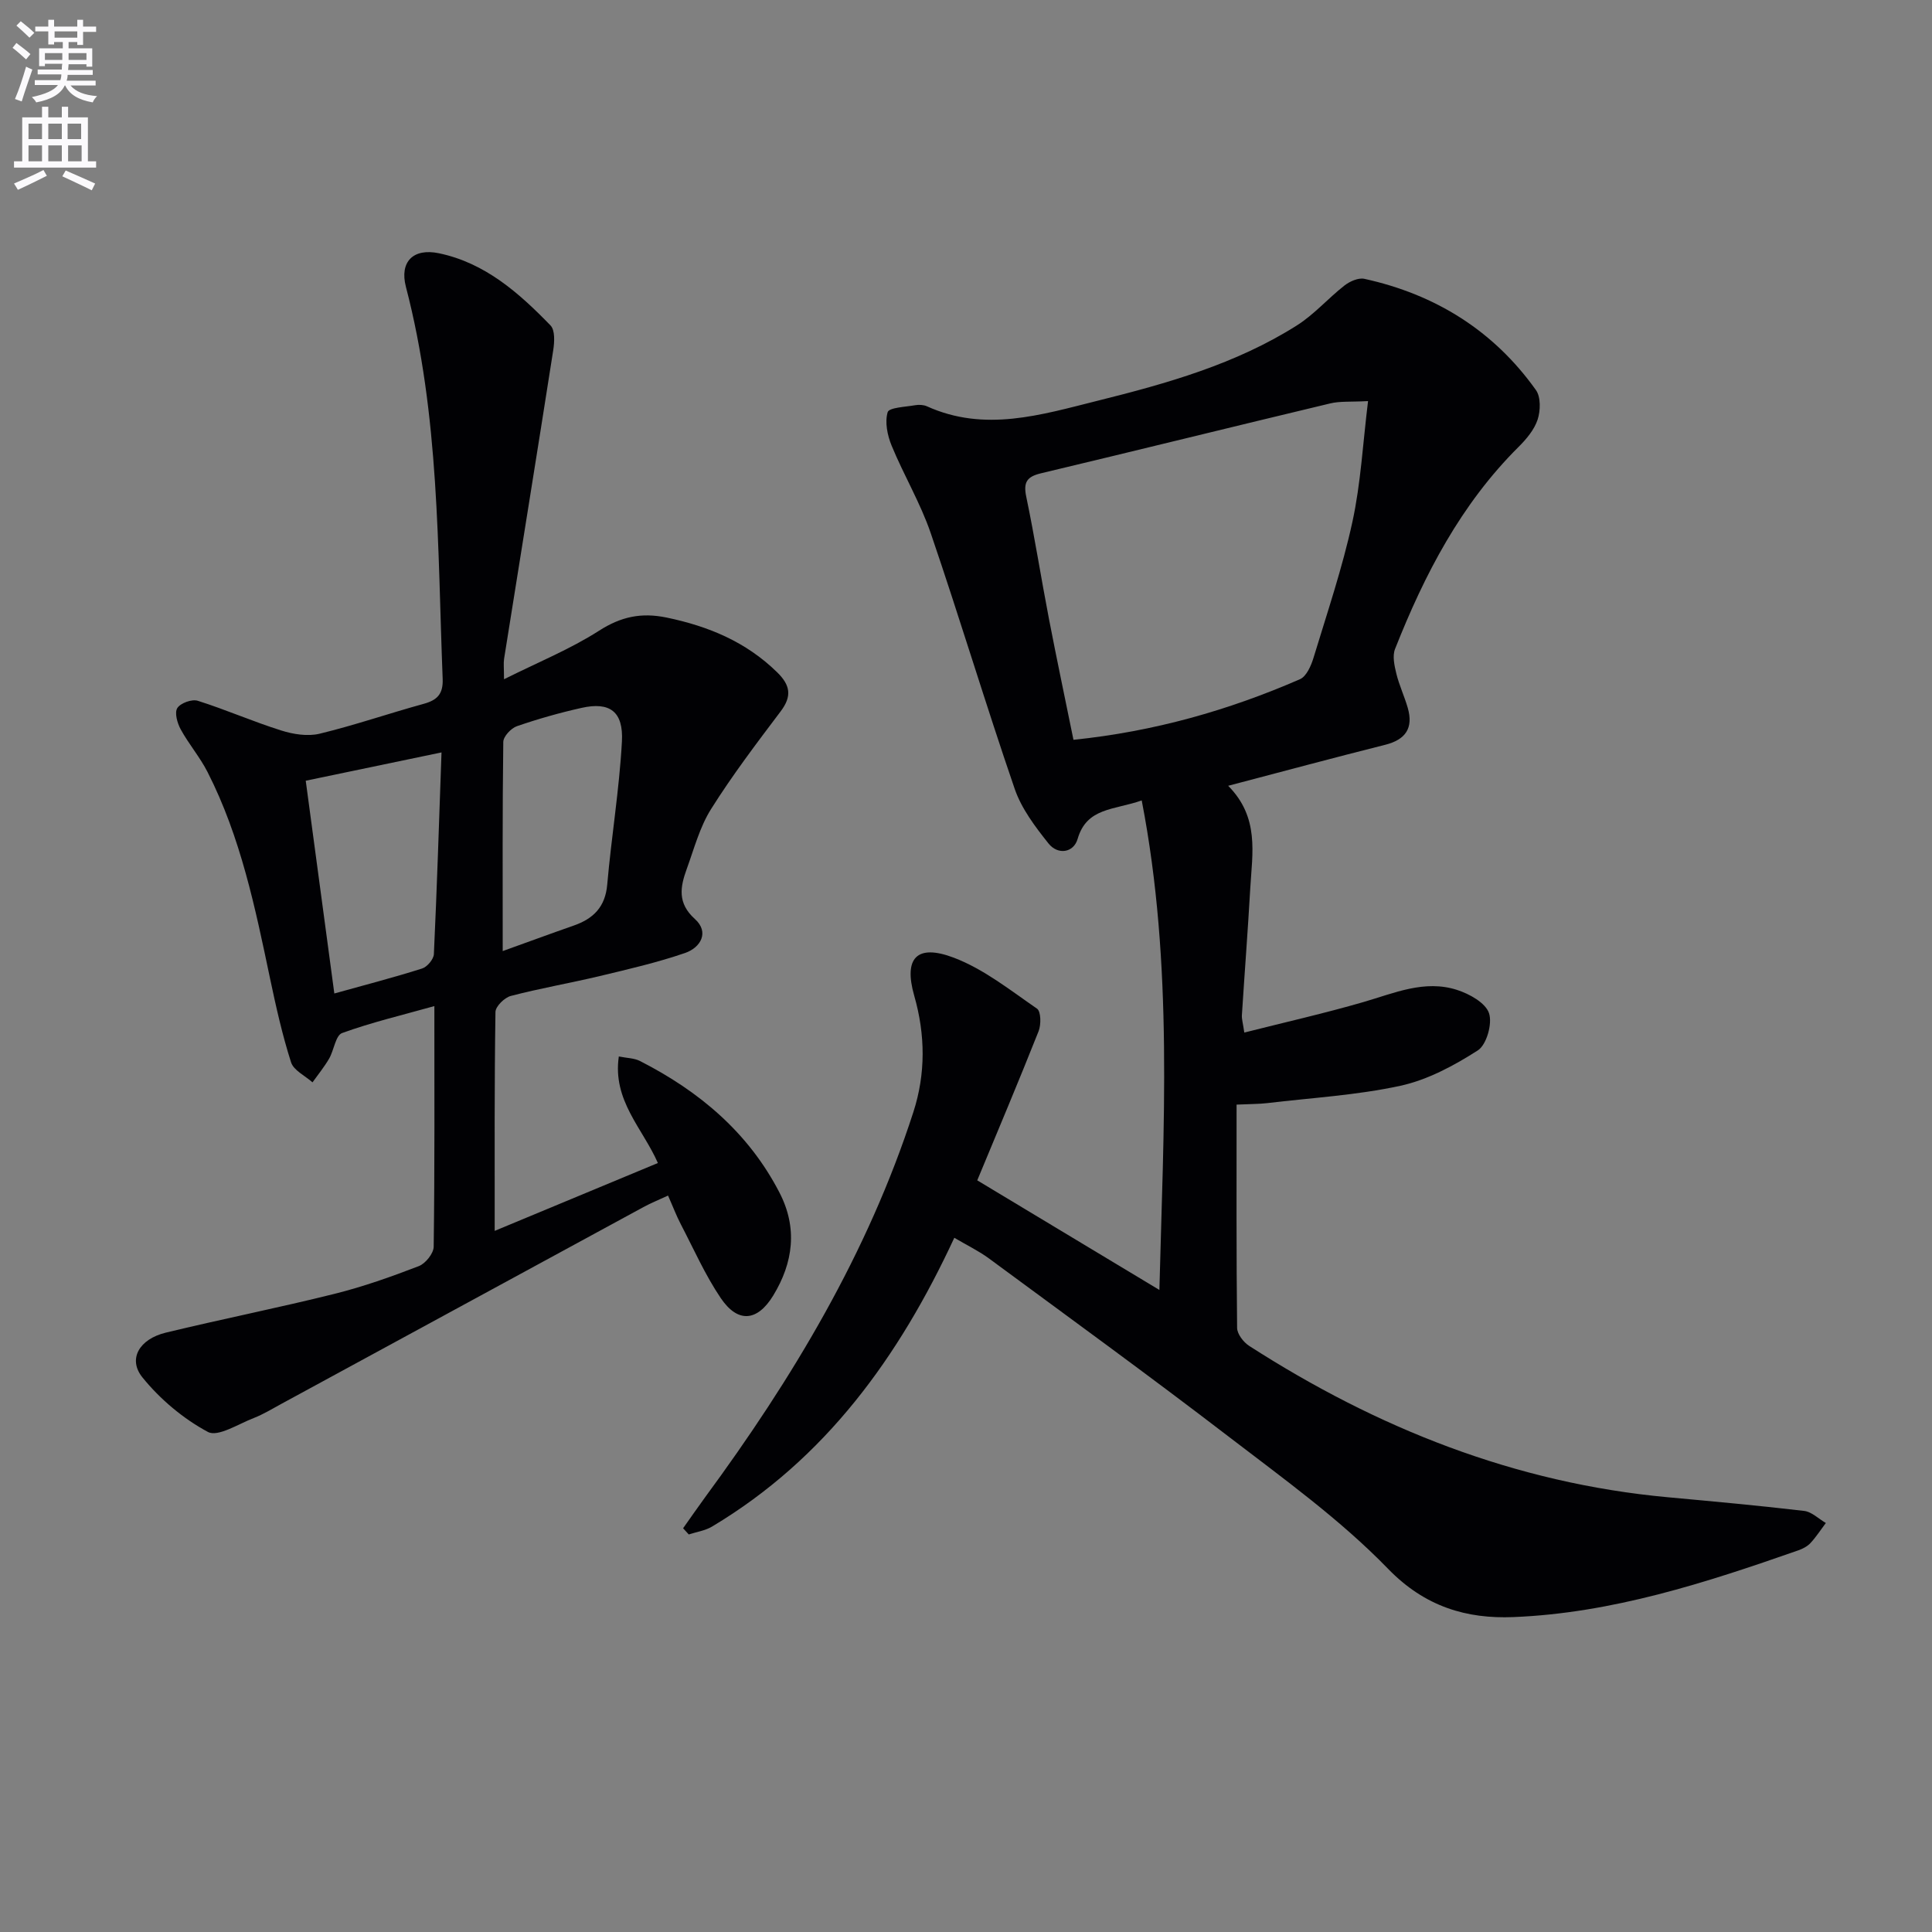
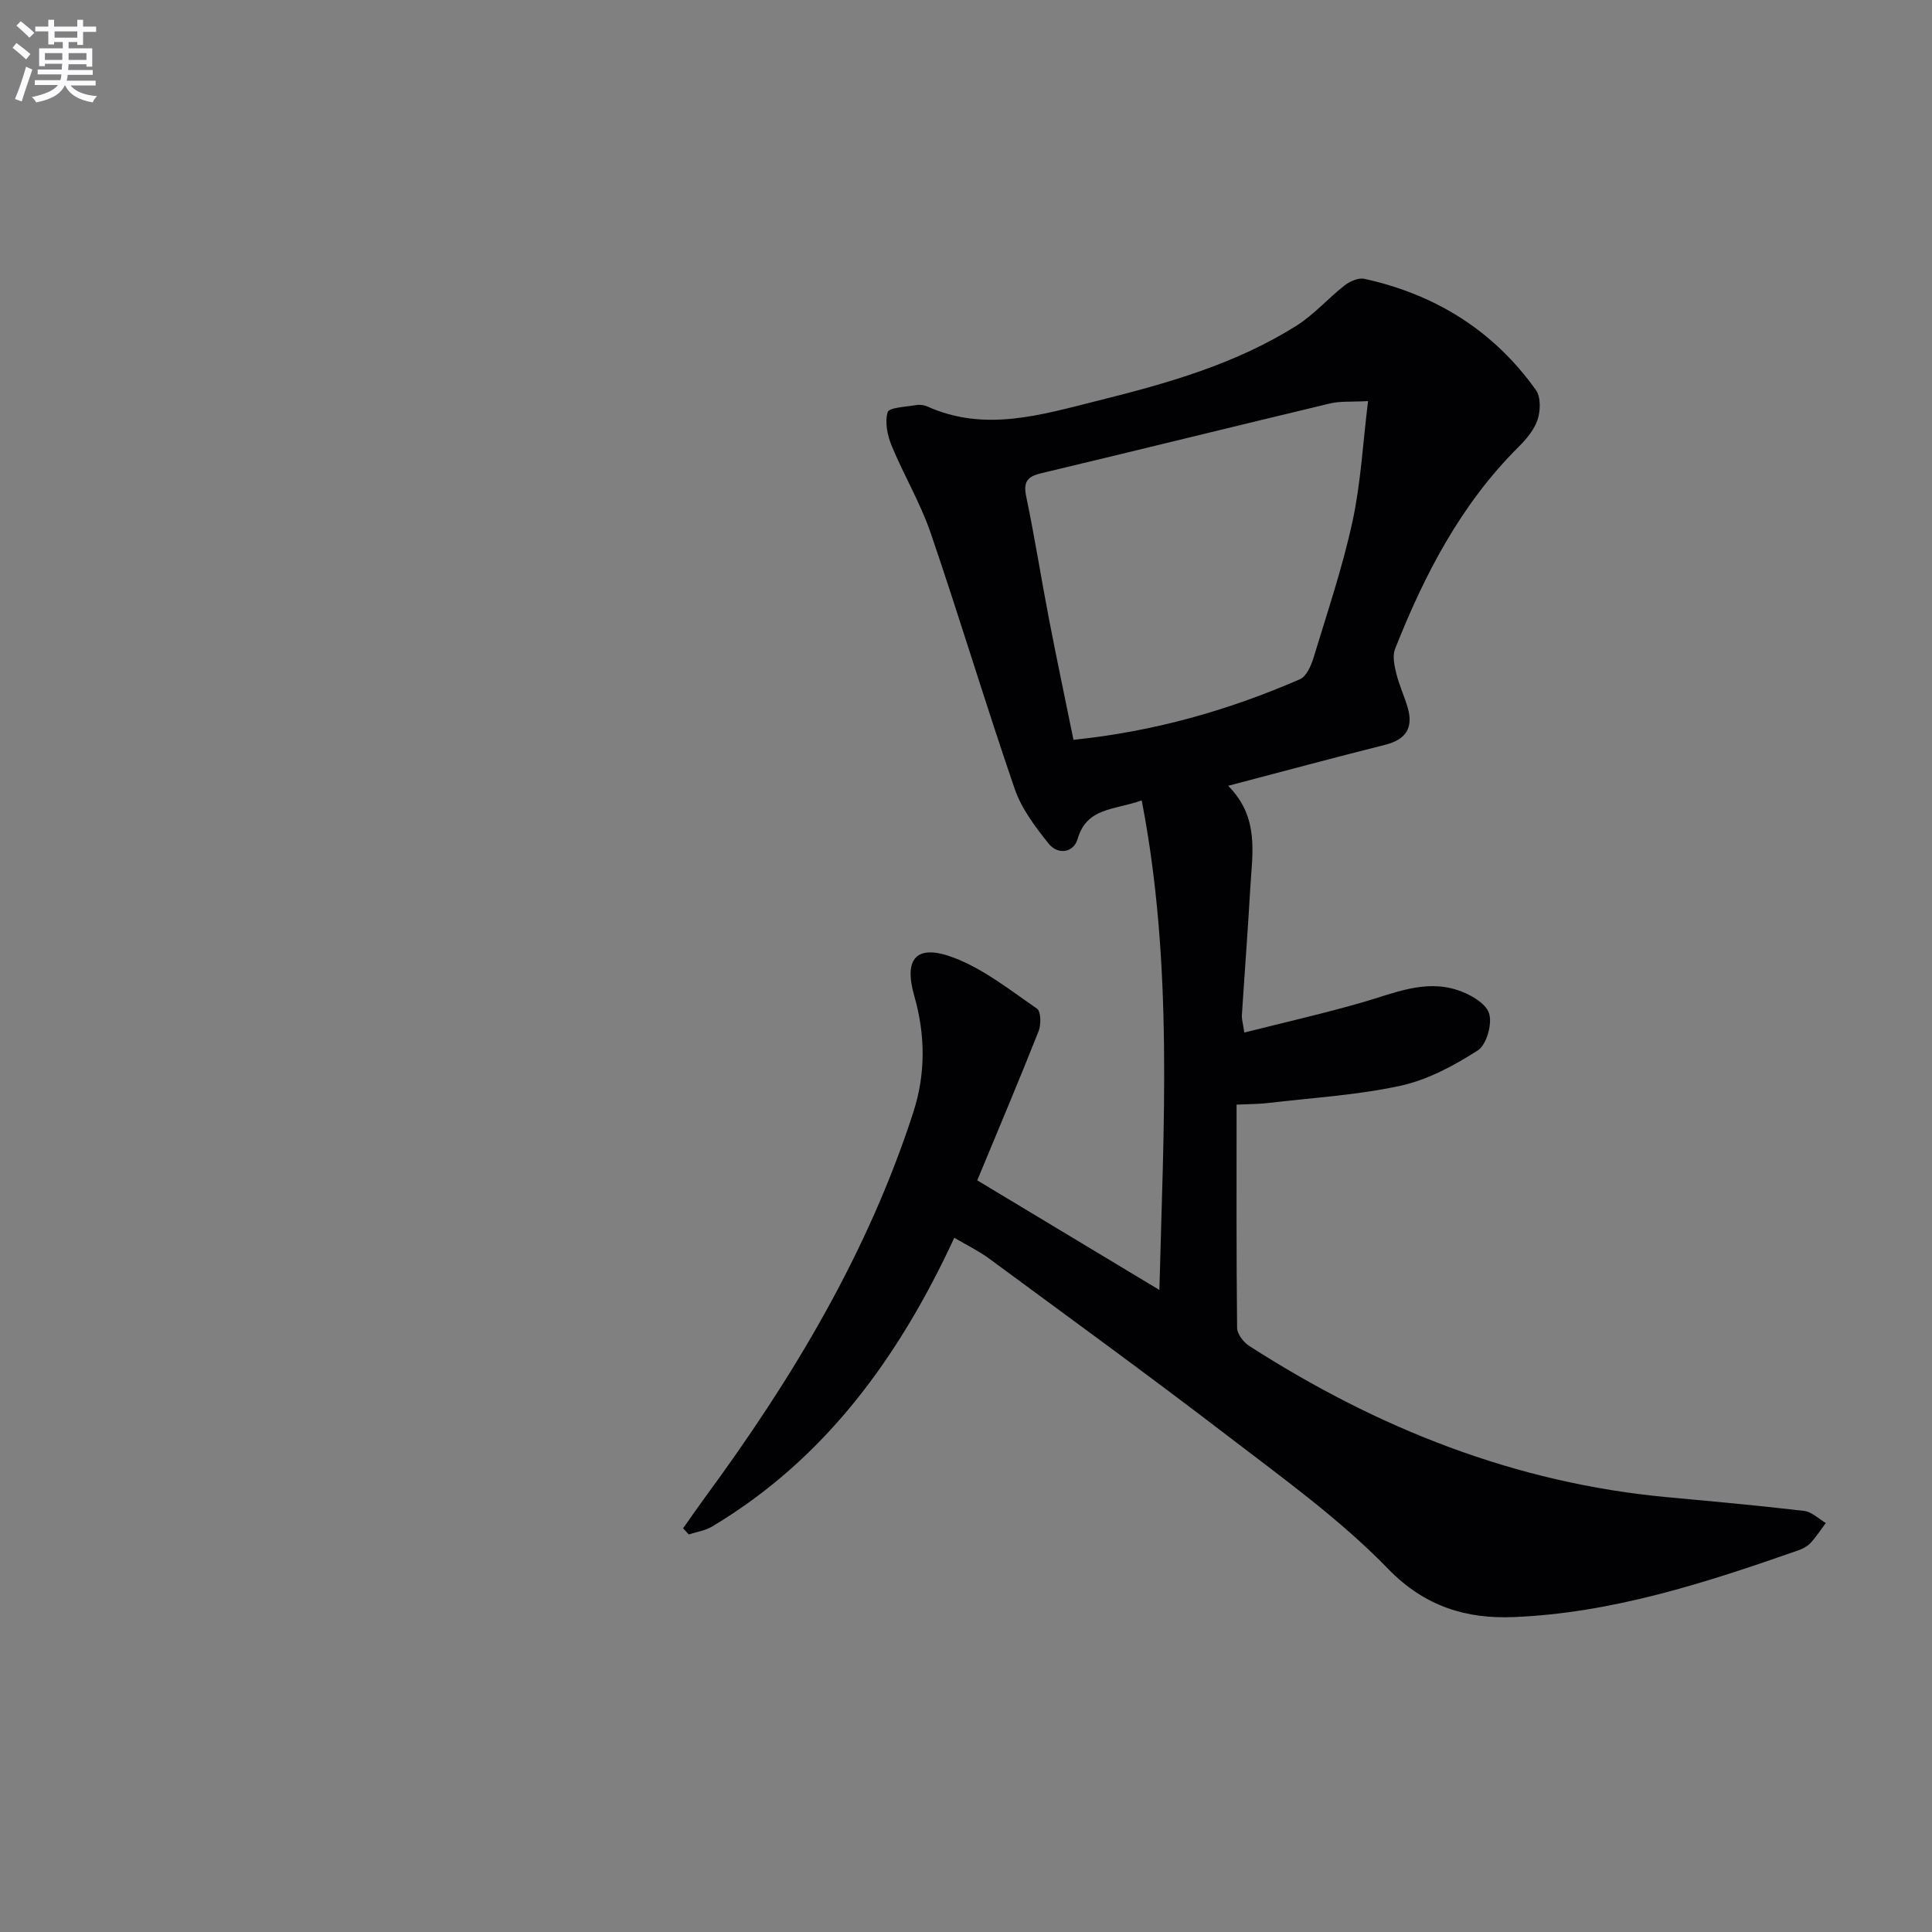
<svg xmlns="http://www.w3.org/2000/svg" enable-background="new 0 0 400 400" viewBox="0 0 400 400">
  <rect x="0" y="0" width="400" height="400" fill="#808080" stroke="none" />
  <path d="m2.6 9.9.8-1c.9.7 1.9 1.4 2.9 2.3l-.9 1.1c-1.1-1-2-1.8-2.8-2.4zm.5 10.6c.9-2.1 1.6-4.3 2.3-6.7.4.2.8.4 1.3.6-.7 2.1-1.5 4.3-2.2 6.6zm.3-15.2.9-.9c1 .8 2 1.6 2.8 2.4l-1 1c-.9-.9-1.8-1.7-2.7-2.5zm12.6-1.2h1.2v1.4h2.7v1.1h-2.7v2.7h-1.2v-.6h-1.8v1.3h4.9v3.8h-1.2v-.5h-3.7c0 .4-.1.9-.1 1.2h5.1v1h-5.2c0 .5-.1.9-.2 1.2h6v1h-5.2c1.1 1.3 2.9 2 5.5 2.2-.4.4-.7.8-.9 1.3-2.9-.5-4.8-1.6-5.7-3.5h-.1c-.8 1.7-2.7 2.9-5.9 3.5-.2-.4-.6-.8-.9-1.1 2.8-.6 4.6-1.4 5.4-2.5h-4.8v-1h5.3c.1-.3.2-.7.2-1.2h-4.9v-1h5c0-.4 0-.8.1-1.2h-3.6v.5h-1.2v-3.7h4.9v-1.3h-1.8v.5h-1.2v-2.7h-2.7v-1h2.7v-1.4h1.2v1.4h4.8zm-6.7 8.3h3.6c0-.4 0-.9 0-1.4h-3.6zm1.9-4.6h4.8v-1.3h-4.7v1.3zm6.7 3.2h-3.7v1.4h3.7z" fill="#fbfafc" />
-   <path d="m8.7 22.1h1.3v2.2h2.8v-2.2h1.3v2.2h4.1v9.1h1.7v1.3h-17v-1.3h1.7v-9.1h4.1zm.3 13.1.7 1.2c-1.8.9-3.8 1.9-6 2.9-.2-.4-.5-.8-.8-1.3 2.3-1 4.4-1.9 6.1-2.8zm-3.1-6.4h2.8v-3.2h-2.8zm0 4.6h2.8v-3.3h-2.8zm4.1-4.6h2.8v-3.2h-2.8zm0 4.6h2.8v-3.3h-2.8zm3.6 1.9c2.1.9 4.1 1.8 6.1 2.7l-.7 1.4c-2.2-1.1-4.2-2-6.1-2.9zm3.2-9.7h-2.8v3.2h2.8zm-2.7 7.8h2.8v-3.3h-2.8z" fill="#fbfafc" />
  <g fill="#010104">
    <path d="m197.58 256.27c-11.47 24.71-26.69 45.76-50.14 59.78-1.43.86-3.22 1.11-4.84 1.64-.39-.43-.78-.86-1.17-1.28 1.51-2.12 2.98-4.27 4.52-6.37 18.1-24.6 33.71-50.57 43.16-79.82 2.55-7.9 2.49-15.96.17-24.07-2.22-7.78.5-10.78 8.17-7.88 6.21 2.35 11.69 6.73 17.25 10.56.83.57.87 3.31.33 4.67-4.14 10.44-8.51 20.78-12.7 30.88 12.44 7.49 24.79 14.92 37.71 22.69.83-33.47 2.94-67.28-3.66-101.35-5.75 2.03-11.37 1.43-13.27 7.97-.84 2.9-4.11 3.36-6.03.94-2.75-3.45-5.58-7.19-6.99-11.28-6.04-17.57-11.38-35.38-17.39-52.96-2.13-6.24-5.59-12.02-8.11-18.15-.87-2.12-1.42-4.84-.81-6.9.29-.97 3.66-1.09 5.66-1.44.79-.14 1.75-.1 2.47.22 11.98 5.42 23.63 1.77 35.34-1.15 14.38-3.58 28.61-7.59 41.26-15.6 3.59-2.27 6.47-5.62 9.85-8.26 1.1-.86 2.89-1.65 4.12-1.38 14.69 3.22 26.76 10.72 35.52 23.03 1.03 1.44.95 4.27.35 6.11-.69 2.1-2.33 4.05-3.95 5.66-11.94 11.87-19.48 26.42-25.57 41.83-.58 1.46-.13 3.47.27 5.12.59 2.4 1.67 4.68 2.36 7.07 1.2 4.17-.42 6.58-4.66 7.65-10.59 2.66-21.13 5.5-32.52 8.49 6.5 6.55 4.99 13.96 4.58 21.13-.5 8.8-1.18 17.58-1.74 26.37-.05.79.21 1.59.5 3.59 8.45-2.14 16.64-3.99 24.68-6.32 6.38-1.85 12.65-4.67 19.36-2.51 2.56.82 5.89 2.66 6.62 4.81.74 2.15-.5 6.55-2.31 7.71-4.92 3.15-10.39 6.1-16.04 7.33-9.03 1.96-18.38 2.49-27.59 3.59-1.61.19-3.25.17-6.32.31 0 15.66-.06 30.94.11 46.22.01 1.27 1.31 2.96 2.48 3.72 26.51 17.05 55.08 28.44 86.71 31.35 9.42.87 18.84 1.72 28.22 2.83 1.57.19 2.99 1.64 4.48 2.5-1.05 1.39-2 2.88-3.18 4.15-.65.7-1.62 1.2-2.54 1.52-19.17 6.71-38.52 12.99-58.97 13.81-9.65.39-18.29-2.11-25.93-9.98-9.9-10.21-21.67-18.68-33.03-27.39-16.37-12.56-33.07-24.68-49.67-36.92-2.1-1.54-4.5-2.69-7.12-4.24zm85.66-173.23c-3.59.2-5.79-.01-7.82.48-19.97 4.77-39.91 9.71-59.89 14.47-2.92.7-3.68 1.83-3.06 4.83 1.76 8.42 3.09 16.94 4.72 25.39 1.59 8.24 3.33 16.45 5.06 24.96 16.7-1.72 32.09-6.1 46.9-12.55 1.33-.58 2.29-2.77 2.79-4.4 2.84-9.35 5.99-18.65 8.06-28.17 1.74-7.98 2.16-16.24 3.24-25.01z" />
-     <path d="m102.42 254.84c10.9-4.53 22.19-9.23 33.79-14.05-3.15-7.18-9.43-12.94-8.09-22.06 1.67.34 3.19.33 4.38.94 12.28 6.26 22.47 14.82 28.89 27.26 3.76 7.28 2.87 14.46-1.31 21.31-3.28 5.36-7.31 5.76-10.86.51-3.23-4.78-5.59-10.15-8.27-15.29-.91-1.74-1.6-3.59-2.64-5.93-1.93.9-3.57 1.55-5.1 2.39-24.98 13.56-49.94 27.14-74.91 40.71-1.9 1.03-3.77 2.18-5.77 2.96-3.17 1.22-7.41 3.98-9.48 2.88-5.1-2.73-9.89-6.76-13.55-11.28-3.09-3.81-.66-7.95 4.82-9.28 11.61-2.81 23.33-5.14 34.92-8.03 5.94-1.48 11.75-3.54 17.46-5.74 1.39-.53 3.07-2.62 3.09-4.02.22-16.32.14-32.64.14-49.82-6.66 1.87-13.01 3.37-19.1 5.58-1.35.49-1.68 3.55-2.69 5.3-1 1.72-2.28 3.28-3.44 4.91-1.53-1.37-3.9-2.47-4.44-4.15-1.81-5.66-3.11-11.49-4.34-17.31-3.07-14.64-6.08-29.3-12.94-42.77-1.57-3.09-3.89-5.79-5.56-8.84-.71-1.29-1.32-3.45-.71-4.42.65-1.04 3.03-1.9 4.24-1.51 5.83 1.84 11.45 4.32 17.28 6.15 2.49.79 5.47 1.26 7.93.67 7.25-1.75 14.33-4.2 21.53-6.18 2.82-.77 4.08-2.03 3.96-5.16-1.07-27.2-.65-54.53-7.61-81.18-1.35-5.17 1.49-8.08 6.86-6.95 9.55 2 16.56 8.22 23.08 14.94.96.99.82 3.45.56 5.13-3.33 21.3-6.78 42.57-10.17 63.86-.15.96-.02 1.97-.02 4.26 6.98-3.49 13.69-6.21 19.68-10.05 4.57-2.93 8.78-3.8 13.99-2.72 8.67 1.8 16.44 5.03 22.87 11.32 2.74 2.68 3.12 4.95.73 8.11-4.99 6.61-10.01 13.23-14.41 20.23-2.34 3.73-3.51 8.22-5.04 12.42-1.33 3.68-1.97 7.03 1.7 10.33 3.04 2.73 1.19 5.92-2.02 7.03-5.76 1.98-11.74 3.36-17.67 4.78-6.12 1.46-12.34 2.53-18.42 4.12-1.31.34-3.16 2.16-3.18 3.32-.23 14.92-.16 29.88-.16 45.32zm-39.12-93.2c2.01 14.94 3.94 29.32 5.92 44.05 6.42-1.79 12.34-3.32 18.17-5.17 1.06-.33 2.39-1.92 2.44-2.98.64-13.7 1.07-27.4 1.58-41.76-9.53 1.99-18.52 3.87-28.11 5.86zm40.78 35.27c4.77-1.71 9.72-3.54 14.7-5.28 4.07-1.42 6.54-3.85 6.94-8.49.86-9.87 2.5-19.69 3.04-29.58.35-6.29-2.54-8.3-8.36-7-4.52 1.01-9 2.28-13.38 3.79-1.21.42-2.8 2.12-2.82 3.25-.19 14.25-.12 28.51-.12 43.31z" />
  </g>
</svg>